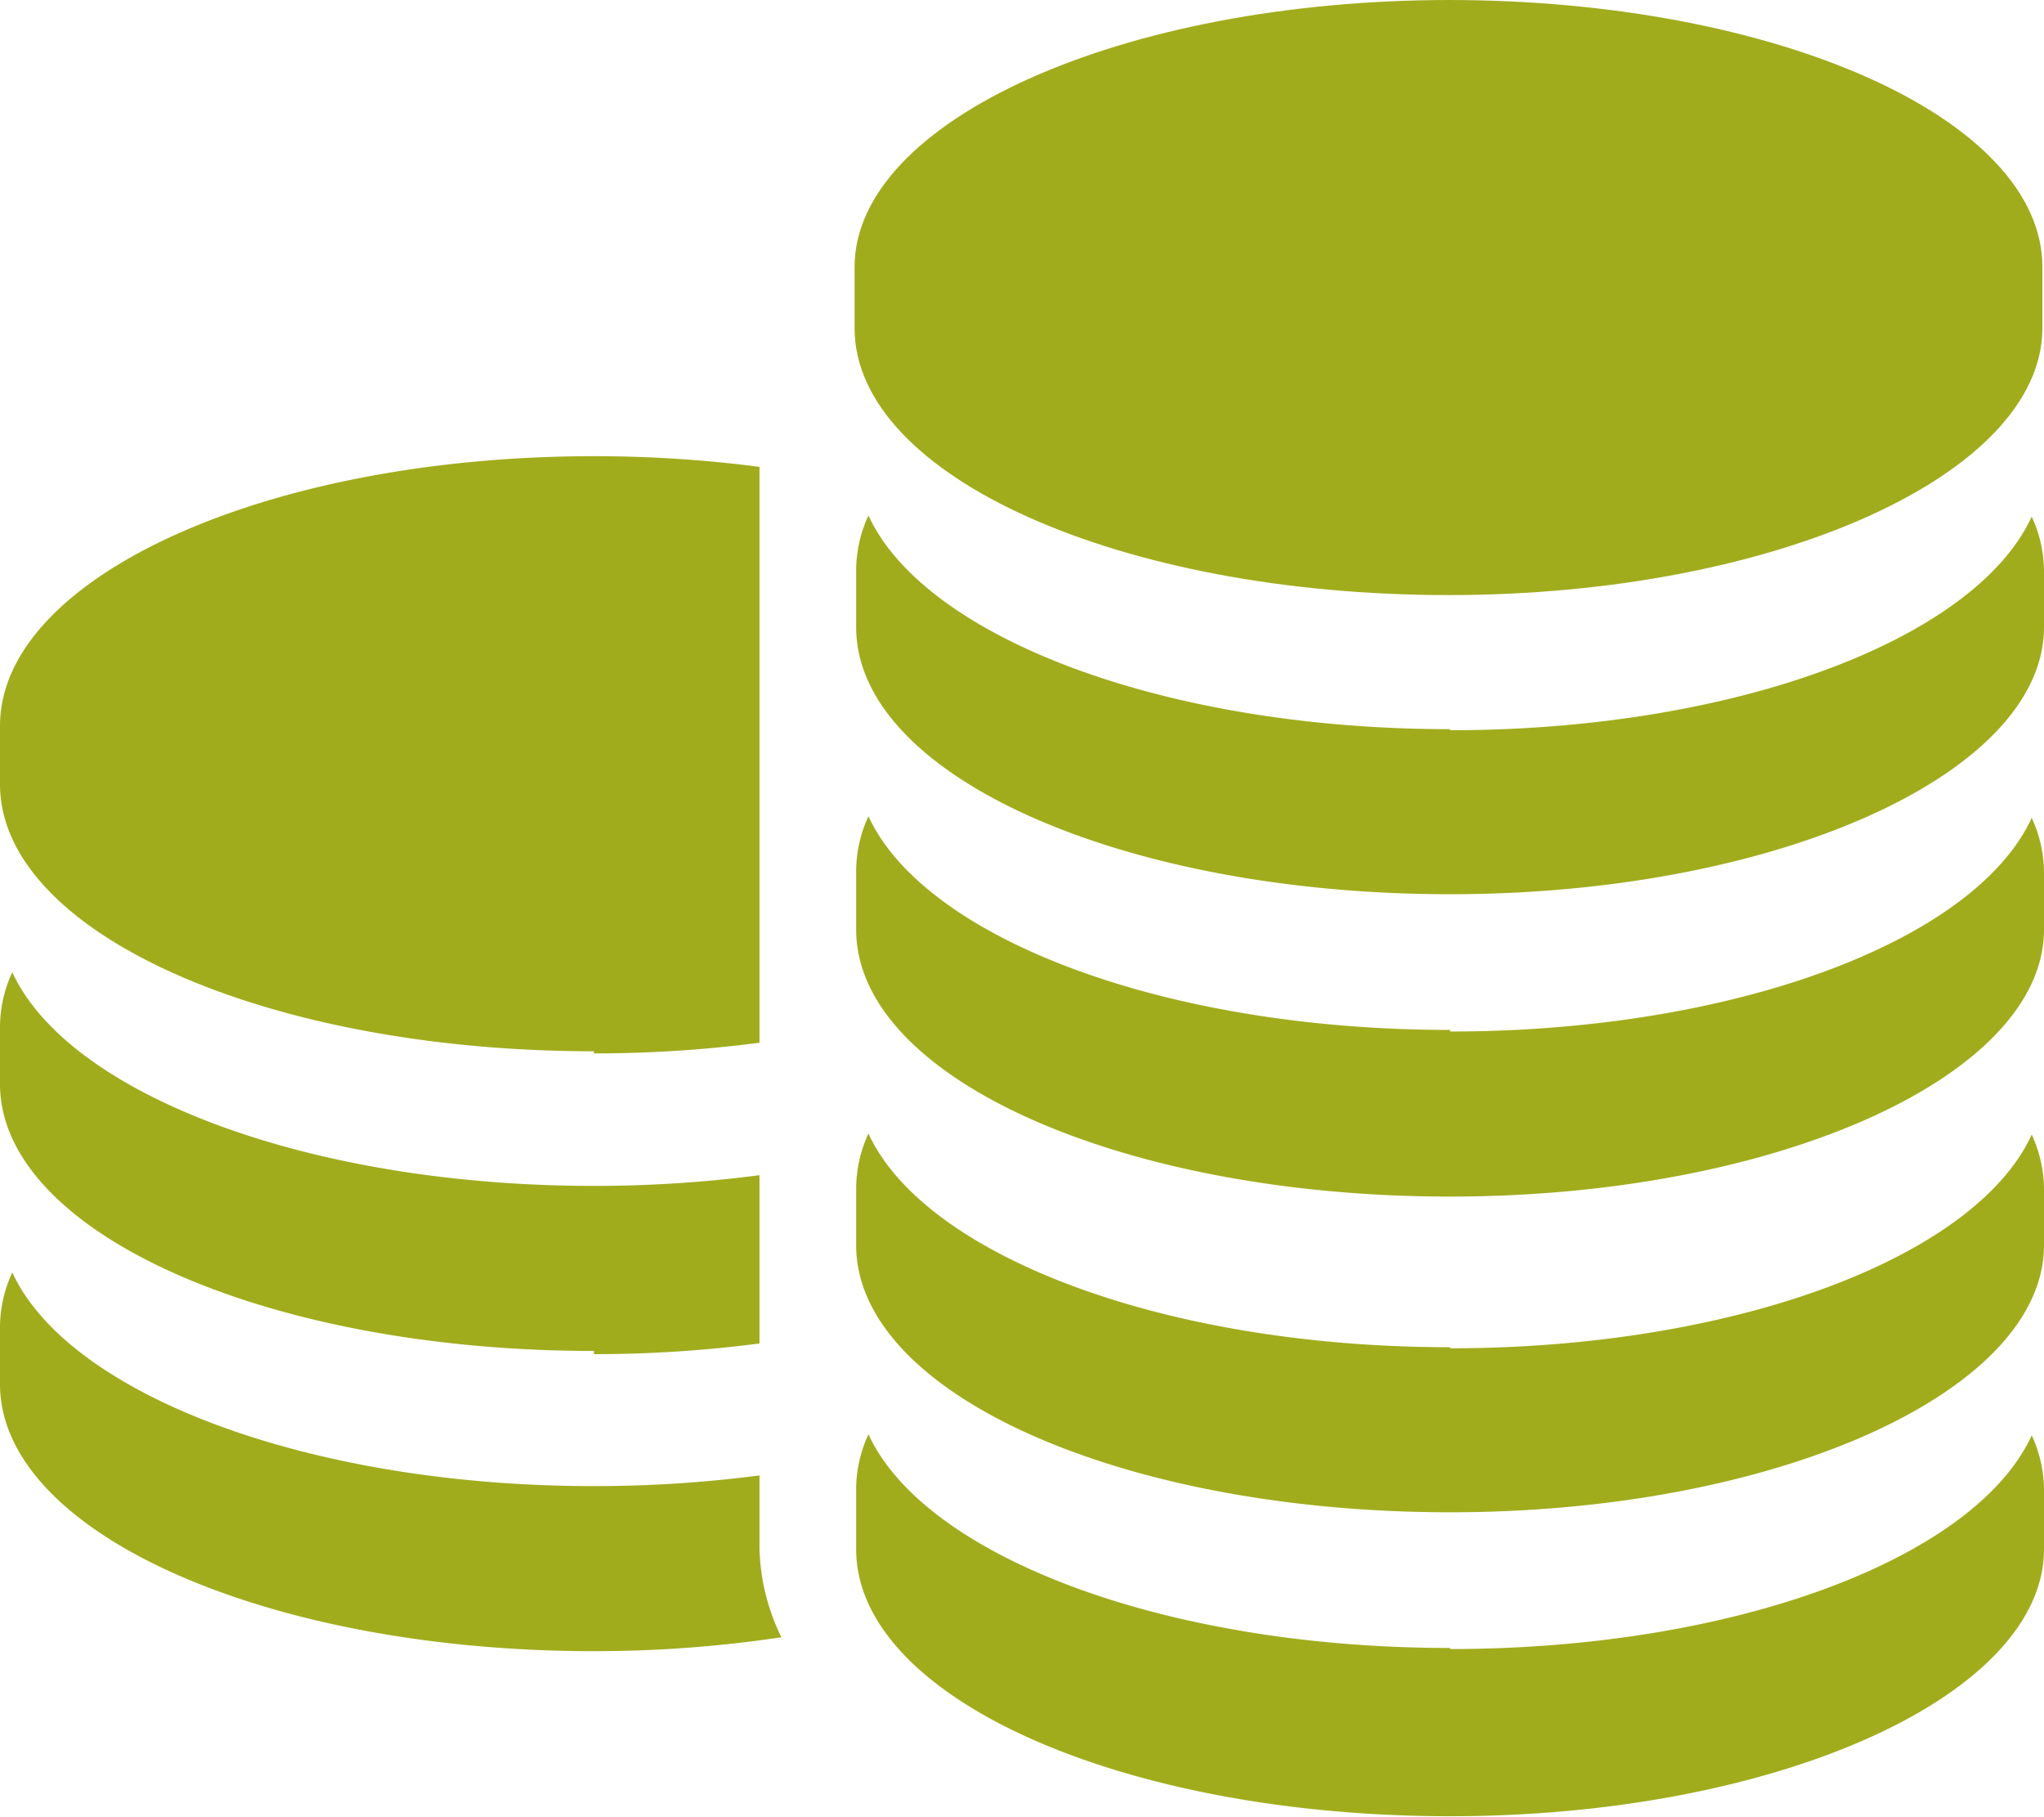
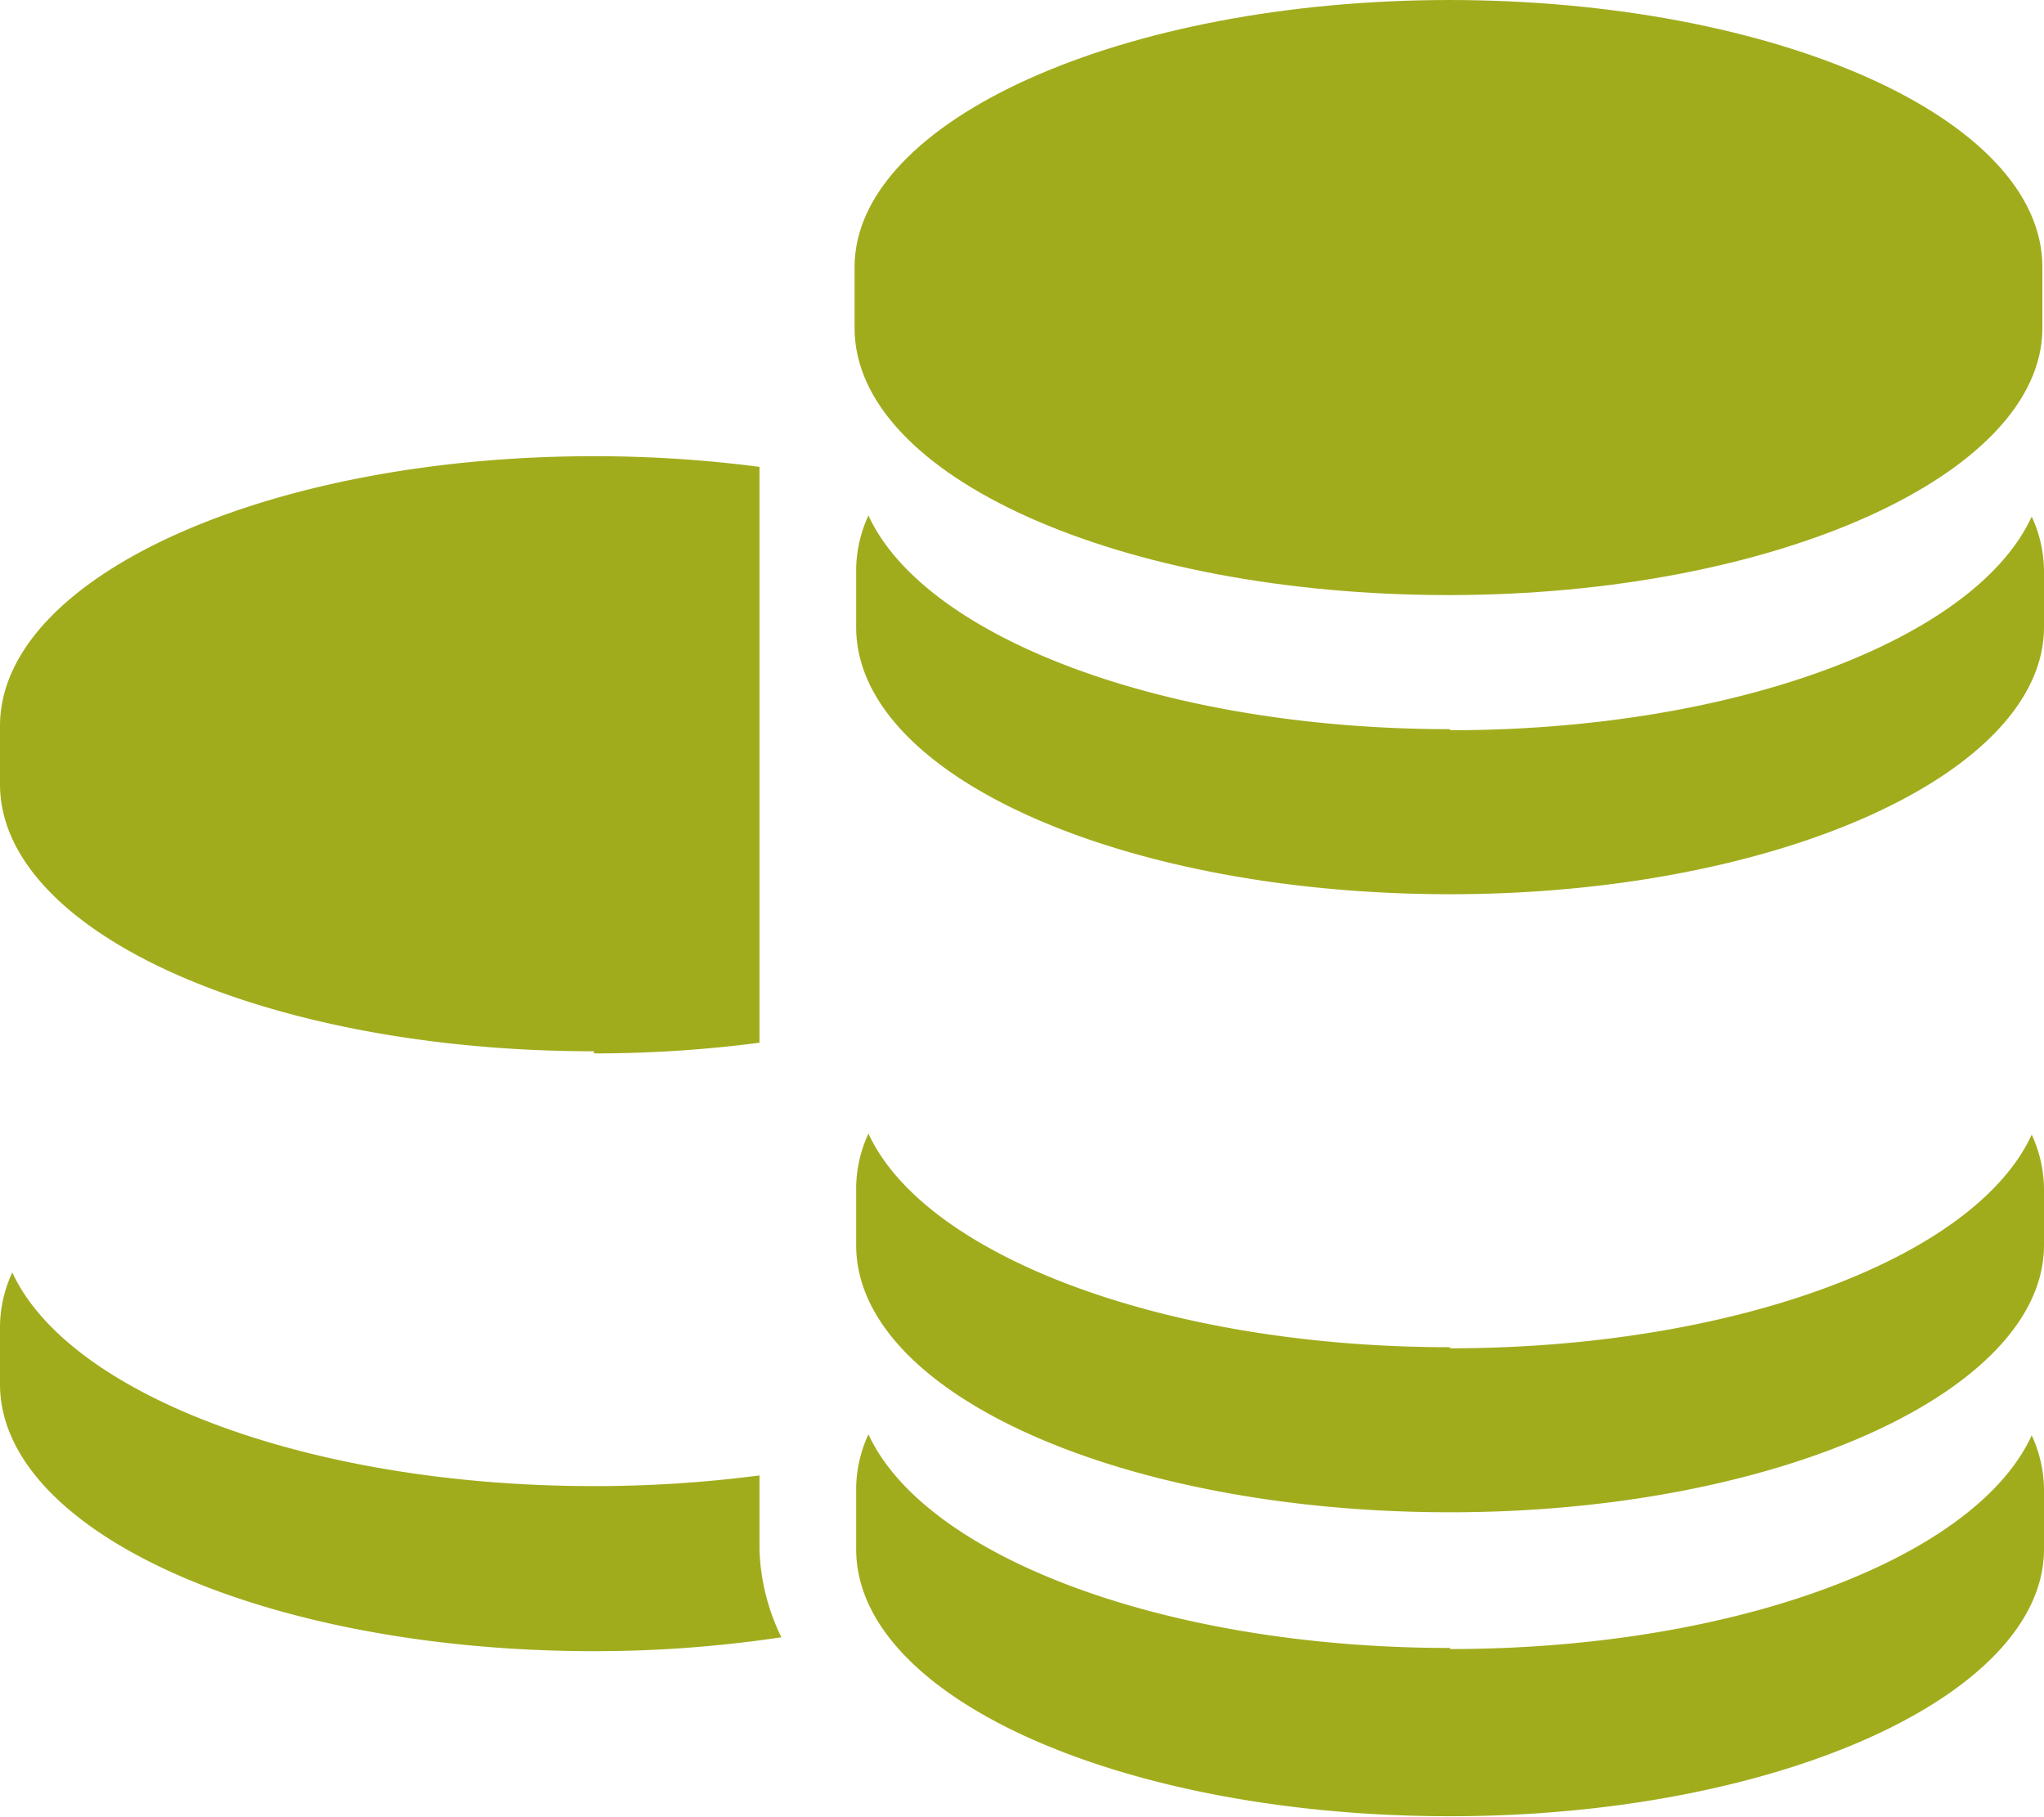
<svg xmlns="http://www.w3.org/2000/svg" viewBox="0 0 38.27 34.01">
  <defs>
    <style>.cls-1{fill:#a1ac1d;}</style>
  </defs>
  <title>icon-vyhody-2</title>
  <g id="Vrstva_2" data-name="Vrstva 2">
    <g id="Vrstva_1-2" data-name="Vrstva 1">
      <path class="cls-1" d="M11.12,19.72a23.86,23.86,0,0,0,3.1-.2V8.74a23.87,23.87,0,0,0-3.1-.2C5,8.54,0,10.8,0,13.59v1.09c0,2.79,5,5,11.12,5Zm0,0" />
-       <path class="cls-1" d="M11.12,25.35a23.94,23.94,0,0,0,3.1-.2V22a23.85,23.85,0,0,1-3.1.2c-5.36,0-9.84-1.72-10.89-4a2.46,2.46,0,0,0-.23,1v1.09c0,2.79,5,5,11.12,5Zm0,0" />
      <path class="cls-1" d="M14.22,27.87v-.25a23.85,23.85,0,0,1-3.1.2c-5.36,0-9.84-1.72-10.89-4a2.46,2.46,0,0,0-.23,1v1.09c0,2.79,5,5,11.12,5a23.61,23.61,0,0,0,3.51-.26A4,4,0,0,1,14.22,29Zm0,0" />
      <path class="cls-1" d="M27.15,0C21,0,16,2.26,16,5V6.14c0,2.79,5,5,11.12,5s11.12-2.26,11.12-5V5c0-2.79-5-5-11.12-5Zm0,0" />
      <path class="cls-1" d="M27.15,13.65c-5.36,0-9.84-1.72-10.89-4a2.46,2.46,0,0,0-.23,1v1.09c0,2.79,5,5,11.12,5s11.12-2.26,11.12-5V10.67a2.46,2.46,0,0,0-.23-1c-1.05,2.29-5.53,4-10.89,4Zm0,0" />
-       <path class="cls-1" d="M27.15,19.28c-5.36,0-9.84-1.72-10.89-4a2.45,2.45,0,0,0-.23,1V17.4c0,2.79,5,5,11.12,5s11.12-2.26,11.12-5V16.31a2.46,2.46,0,0,0-.23-1c-1.05,2.29-5.53,4-10.89,4Zm0,0" />
      <path class="cls-1" d="M27.15,25.22c-5.36,0-9.84-1.72-10.89-4a2.46,2.46,0,0,0-.23,1v1.09c0,2.79,5,5,11.12,5s11.12-2.26,11.12-5V22.24a2.46,2.46,0,0,0-.23-1c-1.05,2.29-5.53,4-10.89,4Zm0,0" />
      <path class="cls-1" d="M27.15,30.85c-5.36,0-9.84-1.72-10.89-4a2.46,2.46,0,0,0-.23,1V29c0,2.79,5,5,11.12,5s11.12-2.26,11.12-5V27.87a2.46,2.46,0,0,0-.23-1c-1.05,2.29-5.53,4-10.89,4Zm0,0" />
    </g>
  </g>
</svg>